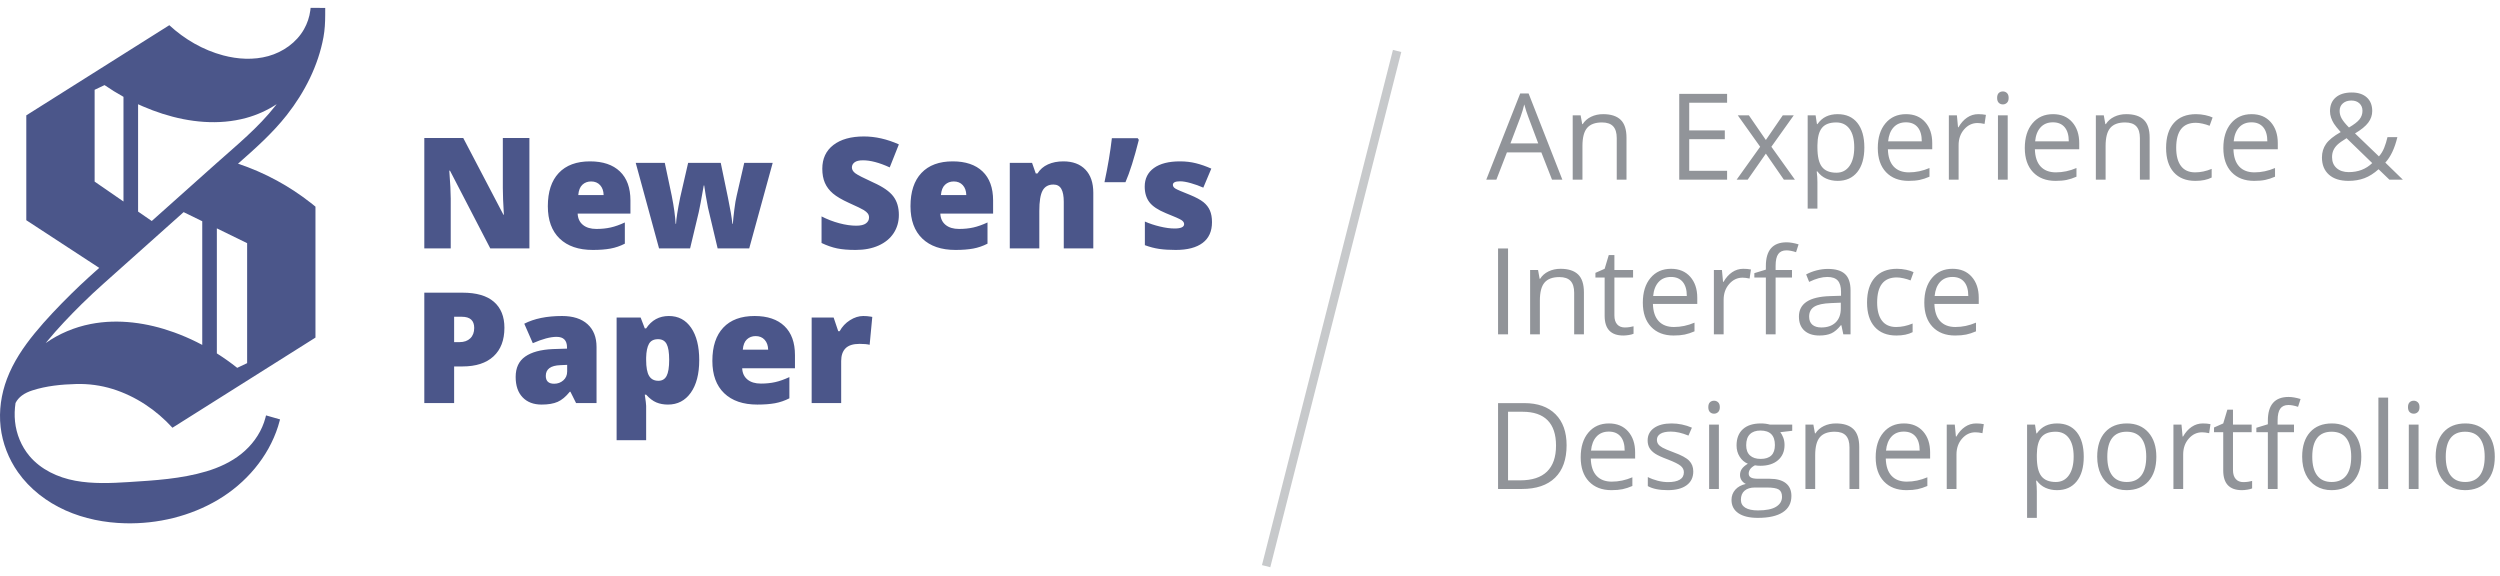
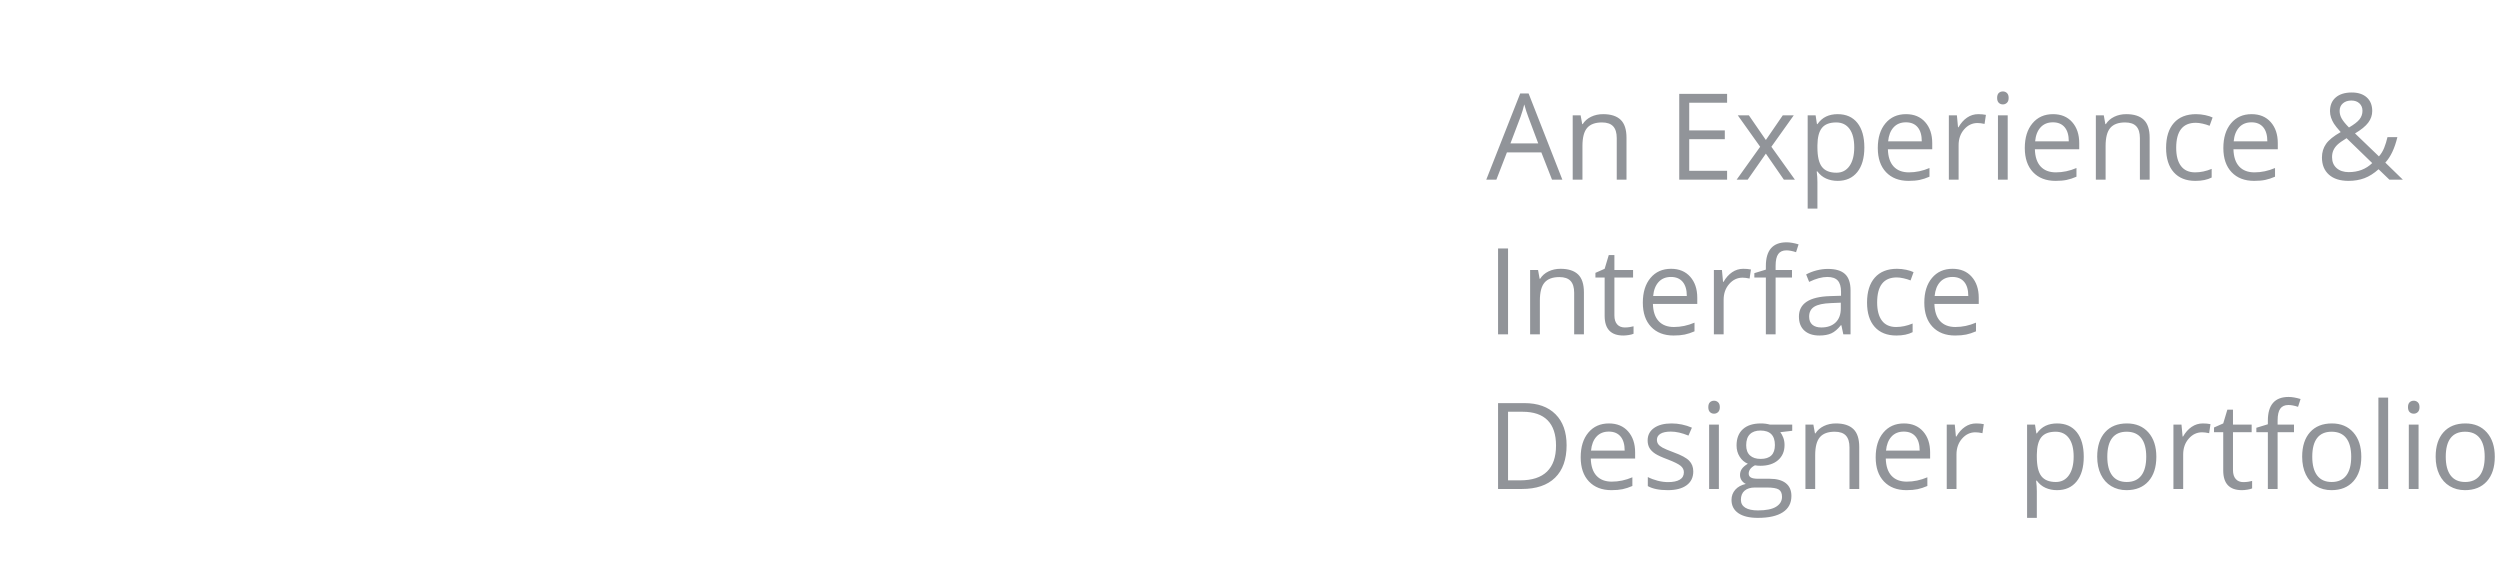
<svg xmlns="http://www.w3.org/2000/svg" width="291px" height="67px" viewBox="0 0 291 67" version="1.1">
  <title>Sens-logo</title>
  <g id="Symbols" stroke="none" stroke-width="1" fill="none" fill-rule="evenodd">
    <g id="Header" transform="translate(-32, -24)">
      <g id="Sens-logo" transform="translate(32, 24.917)">
        <g id="S-lgog" fill="#4B568A">
-           <path d="M36.156,0 L37.016,0.002 L37.064,0.002 L37.856,0.005 L37.853,0.855 C37.851,1.708 37.807,2.563 37.653,3.402 C37.046,6.719 35.466,9.824 33.382,12.476 C31.728,14.58 29.72,16.364 27.706,18.135 C29.267,18.657 30.781,19.315 32.227,20.101 C33.619,20.857 34.946,21.732 36.191,22.711 L36.72,23.137 L36.72,38.378 L20.072,48.872 C18.19,46.803 15.781,45.192 13.11,44.361 C11.741,43.936 10.301,43.743 8.868,43.782 C7.143,43.829 5.4,43.998 3.759,44.528 C3.327,44.668 2.906,44.854 2.543,45.127 C2.237,45.356 1.976,45.651 1.807,45.993 C1.7,46.709 1.674,47.436 1.75,48.156 C1.902,49.612 2.48,51.026 3.419,52.149 C4.746,53.737 6.734,54.667 8.77,55.042 C10.806,55.416 12.896,55.328 14.962,55.197 C18.008,55.005 21.091,54.822 24.017,53.952 C25.48,53.516 26.895,52.869 28.086,51.916 C29.278,50.962 30.229,49.693 30.73,48.252 C30.792,48.073 30.848,47.892 30.896,47.71 L30.964,47.434 L32.599,47.902 C32.529,48.176 32.451,48.449 32.365,48.719 C31.225,52.3 28.615,55.333 25.384,57.252 C22.154,59.172 18.354,60.081 14.597,59.994 C12.204,59.939 9.806,59.469 7.621,58.491 C5.435,57.512 3.468,56.001 2.089,54.044 C0.996,52.492 0.286,50.668 0.071,48.782 C-0.144,46.896 0.138,44.966 0.808,43.19 C1.544,41.237 2.724,39.478 4.047,37.864 C5.37,36.249 6.82,34.744 8.304,33.276 C8.959,32.628 9.63,31.997 10.311,31.377 L10.995,30.761 L11.551,30.265 L3.061,24.716 L3.061,12.511 L19.708,2.016 C21.484,3.656 23.637,4.906 25.972,5.528 C27.688,5.985 29.526,6.088 31.237,5.612 C32.947,5.137 34.508,4.036 35.384,2.492 C35.768,1.815 36.021,1.064 36.122,0.293 L36.153,0.002 L36.156,0.002 L36.156,0 Z M25.242,25.665 L25.242,40.218 C26.061,40.735 26.853,41.298 27.612,41.9 L27.612,41.9 L28.766,41.353 L28.766,27.387 L25.242,25.665 Z M21.374,23.775 L12.128,32.029 C11.232,32.829 10.35,33.643 9.497,34.488 C8.094,35.877 6.727,37.306 5.471,38.83 C5.42,38.892 5.37,38.954 5.319,39.016 C6.877,37.92 8.678,37.166 10.549,36.799 C13.783,36.165 17.167,36.65 20.265,37.771 C21.165,38.096 22.046,38.475 22.903,38.901 L23.542,39.23 L23.542,24.834 L21.374,23.775 Z M32.204,11.208 C31.113,11.927 29.904,12.471 28.644,12.814 C25.472,13.679 22.061,13.329 18.929,12.329 C18.15,12.08 17.384,11.791 16.633,11.467 L16.073,11.216 L16.073,23.711 L17.664,24.808 L25.143,18.131 C27.547,15.985 30.074,13.935 32.059,11.395 C32.107,11.333 32.156,11.271 32.204,11.208 Z M12.169,8.989 L11.015,9.536 L11.015,20.222 L14.373,22.538 L14.373,10.354 C13.617,9.935 12.881,9.479 12.169,8.989 Z" id="Logo" />
-           <path d="M52.465,28 L52.465,22.208 C52.465,21.458 52.409,20.371 52.298,18.947 L52.298,18.947 L52.377,18.947 L57.07,28 L61.623,28 L61.623,15.15 L58.529,15.15 L58.529,20.96 C58.529,21.745 58.57,22.785 58.652,24.08 L58.652,24.08 L58.6,24.08 L53.924,15.15 L49.389,15.15 L49.389,28 L52.465,28 Z M69.006,28.176 C69.803,28.176 70.488,28.123 71.062,28.018 C71.637,27.912 72.193,27.722 72.732,27.446 L72.732,27.446 L72.732,24.977 C72.141,25.252 71.591,25.447 71.084,25.561 C70.578,25.675 70.022,25.732 69.419,25.732 C68.757,25.732 68.234,25.574 67.85,25.258 C67.466,24.941 67.263,24.505 67.239,23.948 L67.239,23.948 L73.383,23.948 L73.383,22.419 C73.383,20.948 72.974,19.822 72.157,19.04 C71.339,18.257 70.181,17.866 68.681,17.866 C67.104,17.866 65.892,18.316 65.042,19.215 C64.192,20.115 63.768,21.405 63.768,23.087 C63.768,24.716 64.226,25.971 65.143,26.853 C66.06,27.735 67.348,28.176 69.006,28.176 Z M70.263,21.786 L67.31,21.786 C67.356,21.241 67.516,20.841 67.789,20.586 C68.061,20.332 68.399,20.204 68.804,20.204 C69.243,20.204 69.593,20.348 69.854,20.635 C70.115,20.922 70.251,21.306 70.263,21.786 L70.263,21.786 Z M80.326,28 L81.337,23.772 C81.437,23.345 81.63,22.311 81.917,20.67 L81.917,20.67 L81.97,20.67 L82.146,21.821 L82.409,23.254 L83.534,28 L87.208,28 L89.941,18.042 L86.628,18.042 L85.749,21.865 C85.649,22.27 85.559,22.804 85.477,23.469 C85.395,24.134 85.336,24.689 85.301,25.135 L85.301,25.135 L85.248,25.135 C85.178,24.414 85.008,23.406 84.738,22.111 L84.738,22.111 L83.895,18.042 L80.098,18.042 L79.175,22.059 C78.87,23.57 78.709,24.596 78.691,25.135 L78.691,25.135 L78.639,25.135 C78.598,24.268 78.448,23.178 78.19,21.865 L78.19,21.865 L77.382,18.042 L73.998,18.042 L76.714,28 L80.326,28 Z M99.592,28.176 C100.617,28.176 101.511,28.004 102.272,27.662 C103.034,27.319 103.617,26.838 104.021,26.22 C104.426,25.602 104.628,24.895 104.628,24.098 C104.628,23.23 104.413,22.511 103.982,21.94 C103.551,21.369 102.782,20.834 101.675,20.336 C100.521,19.809 99.813,19.445 99.552,19.246 C99.292,19.047 99.161,18.821 99.161,18.569 C99.161,18.335 99.264,18.139 99.469,17.98 C99.674,17.822 100.002,17.743 100.453,17.743 C101.326,17.743 102.363,18.019 103.564,18.569 L103.564,18.569 L104.628,15.889 C103.245,15.273 101.889,14.966 100.559,14.966 C99.053,14.966 97.869,15.297 97.008,15.959 C96.146,16.621 95.716,17.544 95.716,18.728 C95.716,19.36 95.817,19.908 96.019,20.371 C96.221,20.834 96.532,21.244 96.951,21.602 C97.37,21.959 97.998,22.328 98.836,22.709 C99.762,23.125 100.332,23.4 100.545,23.535 C100.759,23.67 100.915,23.803 101.011,23.935 C101.108,24.067 101.156,24.221 101.156,24.396 C101.156,24.678 101.036,24.908 100.796,25.086 C100.556,25.265 100.178,25.354 99.662,25.354 C99.064,25.354 98.408,25.259 97.693,25.069 C96.979,24.878 96.29,24.613 95.628,24.273 L95.628,24.273 L95.628,27.367 C96.255,27.666 96.858,27.875 97.438,27.996 C98.019,28.116 98.736,28.176 99.592,28.176 Z M111.22,28.176 C112.017,28.176 112.702,28.123 113.276,28.018 C113.851,27.912 114.407,27.722 114.946,27.446 L114.946,27.446 L114.946,24.977 C114.354,25.252 113.805,25.447 113.298,25.561 C112.792,25.675 112.236,25.732 111.633,25.732 C110.971,25.732 110.448,25.574 110.064,25.258 C109.68,24.941 109.477,24.505 109.453,23.948 L109.453,23.948 L115.597,23.948 L115.597,22.419 C115.597,20.948 115.188,19.822 114.371,19.04 C113.553,18.257 112.395,17.866 110.895,17.866 C109.318,17.866 108.105,18.316 107.256,19.215 C106.406,20.115 105.981,21.405 105.981,23.087 C105.981,24.716 106.44,25.971 107.357,26.853 C108.274,27.735 109.562,28.176 111.22,28.176 Z M112.477,21.786 L109.523,21.786 C109.57,21.241 109.73,20.841 110.002,20.586 C110.275,20.332 110.613,20.204 111.018,20.204 C111.457,20.204 111.807,20.348 112.068,20.635 C112.329,20.922 112.465,21.306 112.477,21.786 L112.477,21.786 Z M120.976,28 L120.976,23.641 C120.976,22.516 121.104,21.722 121.362,21.259 C121.62,20.796 122.039,20.564 122.619,20.564 C123.041,20.564 123.347,20.733 123.538,21.07 C123.728,21.407 123.823,21.906 123.823,22.568 L123.823,22.568 L123.823,28 L127.26,28 L127.26,21.522 C127.26,20.362 126.954,19.463 126.341,18.824 C125.729,18.186 124.872,17.866 123.771,17.866 C123.097,17.866 122.5,17.983 121.982,18.218 C121.463,18.452 121.058,18.804 120.765,19.272 L120.765,19.272 L120.562,19.272 L120.132,18.042 L117.539,18.042 L117.539,28 L120.976,28 Z M131.004,20.292 C131.502,19.149 132.021,17.506 132.56,15.361 L132.56,15.361 L132.428,15.168 L129.422,15.168 C129.246,16.727 128.959,18.435 128.561,20.292 L128.561,20.292 L131.004,20.292 Z M136.857,28.176 C138.217,28.176 139.26,27.903 139.986,27.358 C140.713,26.813 141.076,26.008 141.076,24.941 C141.076,24.408 140.996,23.956 140.834,23.583 C140.673,23.211 140.421,22.888 140.079,22.612 C139.736,22.337 139.216,22.056 138.519,21.769 C137.581,21.399 137.014,21.155 136.818,21.035 C136.622,20.915 136.523,20.77 136.523,20.6 C136.523,20.324 136.805,20.187 137.367,20.187 C137.689,20.187 138.105,20.258 138.615,20.402 C139.125,20.545 139.608,20.72 140.065,20.925 L140.065,20.925 L140.997,18.71 C140.376,18.435 139.777,18.225 139.2,18.082 C138.623,17.938 138.006,17.866 137.35,17.866 C136.043,17.866 135.032,18.124 134.317,18.64 C133.603,19.155 133.245,19.876 133.245,20.802 C133.245,21.534 133.427,22.139 133.79,22.617 C134.153,23.094 134.792,23.521 135.706,23.896 C136.708,24.294 137.313,24.562 137.521,24.7 C137.729,24.837 137.833,24.994 137.833,25.17 C137.833,25.51 137.461,25.68 136.717,25.68 C136.219,25.68 135.652,25.604 135.016,25.451 C134.38,25.299 133.796,25.105 133.263,24.871 L133.263,24.871 L133.263,27.622 C133.831,27.833 134.388,27.978 134.933,28.057 C135.478,28.136 136.119,28.176 136.857,28.176 Z M52.86,46 L52.86,41.737 L53.836,41.737 C55.395,41.737 56.597,41.346 57.444,40.564 C58.291,39.782 58.714,38.673 58.714,37.237 C58.714,35.931 58.307,34.923 57.492,34.214 C56.678,33.505 55.459,33.15 53.836,33.15 L53.836,33.15 L49.389,33.15 L49.389,46 L52.86,46 Z M53.493,38.907 L52.86,38.907 L52.86,35.954 L53.757,35.954 C54.718,35.954 55.198,36.388 55.198,37.255 C55.198,37.771 55.044,38.175 54.737,38.468 C54.429,38.761 54.015,38.907 53.493,38.907 L53.493,38.907 Z M63.047,46.176 C63.809,46.176 64.43,46.07 64.91,45.859 C65.391,45.648 65.862,45.256 66.325,44.682 L66.325,44.682 L66.396,44.682 L67.055,46 L69.437,46 L69.437,39.47 C69.437,38.333 69.086,37.448 68.386,36.815 C67.686,36.183 66.697,35.866 65.42,35.866 C63.65,35.866 62.186,36.165 61.025,36.763 L61.025,36.763 L62.019,39.03 C63.138,38.538 64.061,38.292 64.787,38.292 C65.596,38.292 66,38.702 66,39.522 L66,39.522 L66,39.663 L64.339,39.716 C62.938,39.78 61.869,40.072 61.131,40.59 C60.393,41.109 60.023,41.898 60.023,42.959 C60.023,43.979 60.293,44.77 60.832,45.332 C61.371,45.895 62.109,46.176 63.047,46.176 Z M64.506,43.75 C63.855,43.75 63.53,43.445 63.53,42.836 C63.53,42.045 64.096,41.629 65.227,41.588 L65.227,41.588 L66.018,41.553 L66.018,42.326 C66.018,42.748 65.87,43.091 65.574,43.354 C65.278,43.618 64.922,43.75 64.506,43.75 Z M75.211,50.324 L75.211,46.325 C75.211,46.155 75.158,45.722 75.053,45.024 L75.053,45.024 L75.211,45.024 C75.604,45.458 75.999,45.758 76.397,45.925 C76.796,46.092 77.247,46.176 77.751,46.176 C78.87,46.176 79.756,45.714 80.41,44.792 C81.063,43.869 81.39,42.604 81.39,40.999 C81.39,39.405 81.076,38.151 80.449,37.237 C79.822,36.323 78.958,35.866 77.856,35.866 C76.731,35.866 75.85,36.347 75.211,37.308 L75.211,37.308 L75.053,37.308 L74.569,36.042 L71.774,36.042 L71.774,50.324 L75.211,50.324 Z M76.635,43.407 C76.143,43.407 75.782,43.217 75.554,42.836 C75.325,42.455 75.211,41.837 75.211,40.981 L75.211,40.981 L75.211,40.709 C75.229,40 75.338,39.465 75.541,39.105 C75.743,38.745 76.096,38.564 76.6,38.564 C77.062,38.564 77.394,38.75 77.593,39.123 C77.792,39.495 77.892,40.108 77.892,40.964 C77.892,41.837 77.792,42.462 77.593,42.84 C77.394,43.218 77.074,43.407 76.635,43.407 Z M88.157,46.176 C88.954,46.176 89.64,46.123 90.214,46.018 C90.788,45.912 91.345,45.722 91.884,45.446 L91.884,45.446 L91.884,42.977 C91.292,43.252 90.743,43.447 90.236,43.561 C89.729,43.675 89.174,43.732 88.57,43.732 C87.908,43.732 87.385,43.574 87.001,43.258 C86.618,42.941 86.414,42.505 86.391,41.948 L86.391,41.948 L92.534,41.948 L92.534,40.419 C92.534,38.948 92.125,37.822 91.308,37.04 C90.491,36.257 89.332,35.866 87.832,35.866 C86.256,35.866 85.043,36.316 84.193,37.215 C83.344,38.115 82.919,39.405 82.919,41.087 C82.919,42.716 83.377,43.971 84.294,44.853 C85.211,45.735 86.499,46.176 88.157,46.176 Z M89.414,39.786 L86.461,39.786 C86.508,39.241 86.667,38.841 86.94,38.586 C87.212,38.332 87.551,38.204 87.955,38.204 C88.395,38.204 88.745,38.348 89.005,38.635 C89.266,38.922 89.402,39.306 89.414,39.786 L89.414,39.786 Z M97.913,46 L97.913,41.104 C97.913,40.46 98.083,39.966 98.423,39.624 C98.763,39.281 99.308,39.109 100.058,39.109 C100.556,39.109 100.945,39.145 101.227,39.215 L101.227,39.215 L101.534,35.972 L101.341,35.937 C101.071,35.89 100.787,35.866 100.488,35.866 C99.967,35.866 99.45,36.029 98.937,36.354 C98.424,36.679 98.024,37.105 97.737,37.633 L97.737,37.633 L97.57,37.633 L97.034,36.042 L94.477,36.042 L94.477,46 L97.913,46 Z" id="NewSen’sPaper" fill-rule="nonzero" />
-         </g>
-         <line x1="162.5" y1="5.5" x2="147.5" y2="64.5" id="slice-split" stroke-opacity="0.5" stroke="#919499" stroke-linecap="square" />
+           </g>
        <path d="M174.176,20 L175.406,16.821 L179.412,16.821 L180.656,20 L181.859,20 L177.929,9.965 L176.951,9.965 L173,20 L174.176,20 Z M179.05,15.775 L175.816,15.775 L176.992,12.679 C177.179,12.155 177.323,11.674 177.423,11.236 C177.582,11.806 177.737,12.287 177.888,12.679 L177.888,12.679 L179.05,15.775 Z M184.197,20 L184.197,16.069 C184.197,15.094 184.38,14.395 184.744,13.971 C185.109,13.547 185.683,13.335 186.467,13.335 C187.059,13.335 187.494,13.485 187.772,13.786 C188.05,14.087 188.189,14.543 188.189,15.153 L188.189,15.153 L188.189,20 L189.324,20 L189.324,15.112 C189.324,14.155 189.096,13.459 188.641,13.024 C188.185,12.589 187.506,12.371 186.604,12.371 C186.089,12.371 185.621,12.472 185.202,12.675 C184.783,12.878 184.457,13.164 184.225,13.533 L184.225,13.533 L184.17,13.533 L183.985,12.508 L183.062,12.508 L183.062,20 L184.197,20 Z M201.034,20 L201.034,18.961 L196.625,18.961 L196.625,15.283 L200.768,15.283 L200.768,14.258 L196.625,14.258 L196.625,11.038 L201.034,11.038 L201.034,10.006 L195.463,10.006 L195.463,20 L201.034,20 Z M203.427,20 L205.546,16.965 L207.645,20 L208.93,20 L206.188,16.165 L208.793,12.508 L207.515,12.508 L205.546,15.379 L203.57,12.508 L202.278,12.508 L204.883,16.165 L202.142,20 L203.427,20 Z M211.548,23.363 L211.548,20.28 C211.548,19.888 211.521,19.474 211.466,19.036 L211.466,19.036 L211.548,19.036 C211.821,19.41 212.16,19.687 212.563,19.867 C212.966,20.047 213.412,20.137 213.899,20.137 C214.875,20.137 215.637,19.796 216.186,19.115 C216.735,18.433 217.01,17.478 217.01,16.247 C217.01,15.021 216.74,14.069 216.2,13.39 C215.66,12.711 214.893,12.371 213.899,12.371 C213.398,12.371 212.954,12.462 212.566,12.645 C212.179,12.827 211.84,13.123 211.548,13.533 L211.548,13.533 L211.493,13.533 L211.336,12.508 L210.413,12.508 L210.413,23.363 L211.548,23.363 Z M213.763,19.187 C212.988,19.187 212.425,18.96 212.074,18.506 C211.723,18.053 211.548,17.3 211.548,16.247 L211.548,16.247 L211.548,15.994 C211.557,15.069 211.732,14.395 212.074,13.971 C212.416,13.547 212.97,13.335 213.735,13.335 C214.401,13.335 214.917,13.584 215.284,14.083 C215.651,14.583 215.834,15.299 215.834,16.233 C215.834,17.154 215.651,17.876 215.284,18.4 C214.917,18.924 214.41,19.187 213.763,19.187 Z M222.157,20.137 C222.663,20.137 223.095,20.099 223.453,20.024 C223.81,19.949 224.19,19.825 224.591,19.651 L224.591,19.651 L224.591,18.64 C223.802,18.977 223.005,19.146 222.198,19.146 C221.433,19.146 220.839,18.918 220.417,18.462 C219.996,18.006 219.774,17.339 219.751,16.459 L219.751,16.459 L224.912,16.459 L224.912,15.741 C224.912,14.729 224.639,13.915 224.092,13.297 C223.545,12.68 222.802,12.371 221.863,12.371 C220.861,12.371 220.062,12.727 219.467,13.438 C218.873,14.148 218.575,15.108 218.575,16.315 C218.575,17.514 218.895,18.451 219.536,19.125 C220.176,19.799 221.05,20.137 222.157,20.137 Z M223.695,15.536 L219.778,15.536 C219.842,14.843 220.053,14.301 220.411,13.909 C220.768,13.517 221.248,13.321 221.85,13.321 C222.442,13.321 222.898,13.512 223.217,13.892 C223.536,14.273 223.695,14.821 223.695,15.536 L223.695,15.536 Z M227.981,20 L227.981,15.98 C227.981,15.247 228.197,14.634 228.627,14.142 C229.058,13.649 229.576,13.403 230.183,13.403 C230.42,13.403 230.693,13.438 231.003,13.506 L231.003,13.506 L231.16,12.453 C230.896,12.398 230.597,12.371 230.265,12.371 C229.795,12.371 229.365,12.503 228.973,12.768 C228.581,13.032 228.246,13.408 227.968,13.896 L227.968,13.896 L227.913,13.896 L227.783,12.508 L226.847,12.508 L226.847,20 L227.981,20 Z M233.136,11.236 C233.318,11.236 233.475,11.174 233.607,11.048 C233.74,10.923 233.806,10.733 233.806,10.478 C233.806,10.222 233.74,10.033 233.607,9.91 C233.475,9.787 233.318,9.726 233.136,9.726 C232.944,9.726 232.785,9.786 232.657,9.907 C232.53,10.028 232.466,10.218 232.466,10.478 C232.466,10.733 232.53,10.923 232.657,11.048 C232.785,11.174 232.944,11.236 233.136,11.236 Z M233.696,20 L233.696,12.508 L232.562,12.508 L232.562,20 L233.696,20 Z M239.268,20.137 C239.773,20.137 240.205,20.099 240.563,20.024 C240.921,19.949 241.3,19.825 241.701,19.651 L241.701,19.651 L241.701,18.64 C240.913,18.977 240.115,19.146 239.309,19.146 C238.543,19.146 237.949,18.918 237.528,18.462 C237.106,18.006 236.884,17.339 236.861,16.459 L236.861,16.459 L242.022,16.459 L242.022,15.741 C242.022,14.729 241.749,13.915 241.202,13.297 C240.655,12.68 239.912,12.371 238.974,12.371 C237.971,12.371 237.172,12.727 236.578,13.438 C235.983,14.148 235.686,15.108 235.686,16.315 C235.686,17.514 236.006,18.451 236.646,19.125 C237.286,19.799 238.16,20.137 239.268,20.137 Z M240.806,15.536 L236.889,15.536 C236.952,14.843 237.163,14.301 237.521,13.909 C237.879,13.517 238.358,13.321 238.96,13.321 C239.552,13.321 240.008,13.512 240.327,13.892 C240.646,14.273 240.806,14.821 240.806,15.536 L240.806,15.536 Z M245.092,20 L245.092,16.069 C245.092,15.094 245.274,14.395 245.639,13.971 C246.003,13.547 246.577,13.335 247.361,13.335 C247.954,13.335 248.389,13.485 248.667,13.786 C248.945,14.087 249.084,14.543 249.084,15.153 L249.084,15.153 L249.084,20 L250.219,20 L250.219,15.112 C250.219,14.155 249.991,13.459 249.535,13.024 C249.079,12.589 248.4,12.371 247.498,12.371 C246.983,12.371 246.516,12.472 246.097,12.675 C245.677,12.878 245.352,13.164 245.119,13.533 L245.119,13.533 L245.064,13.533 L244.88,12.508 L243.957,12.508 L243.957,20 L245.092,20 Z M255.544,20.137 C256.305,20.137 256.936,20.007 257.438,19.747 L257.438,19.747 L257.438,18.742 C256.781,19.011 256.141,19.146 255.517,19.146 C254.787,19.146 254.237,18.899 253.866,18.407 C253.494,17.915 253.309,17.209 253.309,16.288 C253.309,14.347 254.07,13.376 255.592,13.376 C255.82,13.376 256.082,13.409 256.378,13.475 C256.674,13.541 256.948,13.624 257.198,13.725 L257.198,13.725 L257.547,12.761 C257.342,12.656 257.059,12.565 256.699,12.487 C256.339,12.41 255.979,12.371 255.619,12.371 C254.503,12.371 253.642,12.713 253.039,13.396 C252.435,14.08 252.133,15.049 252.133,16.302 C252.133,17.523 252.43,18.468 253.025,19.135 C253.62,19.803 254.459,20.137 255.544,20.137 Z M262.38,20.137 C262.886,20.137 263.318,20.099 263.675,20.024 C264.033,19.949 264.412,19.825 264.813,19.651 L264.813,19.651 L264.813,18.64 C264.025,18.977 263.228,19.146 262.421,19.146 C261.655,19.146 261.062,18.918 260.64,18.462 C260.219,18.006 259.996,17.339 259.974,16.459 L259.974,16.459 L265.135,16.459 L265.135,15.741 C265.135,14.729 264.861,13.915 264.314,13.297 C263.768,12.68 263.025,12.371 262.086,12.371 C261.083,12.371 260.285,12.727 259.69,13.438 C259.095,14.148 258.798,15.108 258.798,16.315 C258.798,17.514 259.118,18.451 259.758,19.125 C260.399,19.799 261.272,20.137 262.38,20.137 Z M263.918,15.536 L260.001,15.536 C260.065,14.843 260.276,14.301 260.633,13.909 C260.991,13.517 261.471,13.321 262.072,13.321 C262.665,13.321 263.12,13.512 263.439,13.892 C263.758,14.273 263.918,14.821 263.918,15.536 L263.918,15.536 Z M273.365,20.137 C274.049,20.137 274.669,20.032 275.225,19.822 C275.781,19.613 276.327,19.266 276.865,18.783 L276.865,18.783 L278.13,20 L279.695,20 L277.651,18.011 C278.276,17.336 278.743,16.347 279.053,15.044 L279.053,15.044 L277.904,15.044 C277.799,15.495 277.671,15.911 277.518,16.292 C277.365,16.672 277.161,17.004 276.906,17.286 L276.906,17.286 L274.124,14.613 C274.84,14.189 275.352,13.771 275.662,13.359 C275.972,12.946 276.127,12.496 276.127,12.009 C276.127,11.33 275.915,10.8 275.491,10.419 C275.067,10.039 274.486,9.849 273.748,9.849 C272.951,9.849 272.328,10.04 271.882,10.423 C271.435,10.806 271.212,11.339 271.212,12.022 C271.212,12.282 271.253,12.533 271.335,12.774 C271.417,13.016 271.528,13.248 271.667,13.472 C271.806,13.695 272.069,14.023 272.456,14.456 C271.636,14.921 271.067,15.381 270.75,15.837 C270.434,16.293 270.275,16.817 270.275,17.409 C270.275,18.261 270.545,18.929 271.085,19.412 C271.625,19.895 272.385,20.137 273.365,20.137 Z M273.42,13.923 C273.023,13.522 272.743,13.179 272.579,12.894 C272.415,12.609 272.333,12.31 272.333,11.995 C272.333,11.626 272.459,11.332 272.712,11.113 C272.965,10.895 273.295,10.785 273.7,10.785 C274.092,10.785 274.405,10.896 274.64,11.117 C274.875,11.338 274.992,11.624 274.992,11.975 C274.992,12.353 274.877,12.687 274.647,12.976 C274.417,13.265 274.008,13.581 273.42,13.923 Z M273.393,19.118 C272.805,19.118 272.334,18.962 271.981,18.65 C271.628,18.338 271.451,17.915 271.451,17.382 C271.451,17.086 271.501,16.821 271.602,16.589 C271.702,16.356 271.857,16.139 272.066,15.936 C272.276,15.733 272.634,15.477 273.14,15.167 L273.14,15.167 L276.127,18.065 C275.402,18.767 274.491,19.118 273.393,19.118 Z M175.536,38 L175.536,28.006 L174.374,28.006 L174.374,38 L175.536,38 Z M179.241,38 L179.241,34.069 C179.241,33.094 179.424,32.395 179.788,31.971 C180.153,31.547 180.727,31.335 181.511,31.335 C182.103,31.335 182.538,31.485 182.816,31.786 C183.094,32.087 183.233,32.543 183.233,33.153 L183.233,33.153 L183.233,38 L184.368,38 L184.368,33.112 C184.368,32.155 184.14,31.459 183.685,31.024 C183.229,30.589 182.55,30.371 181.647,30.371 C181.132,30.371 180.665,30.472 180.246,30.675 C179.827,30.878 179.501,31.164 179.269,31.533 L179.269,31.533 L179.214,31.533 L179.029,30.508 L178.106,30.508 L178.106,38 L179.241,38 Z M188.955,38.137 C189.146,38.137 189.362,38.117 189.601,38.079 C189.84,38.04 190.021,37.991 190.145,37.932 L190.145,37.932 L190.145,37.063 C190.035,37.095 189.887,37.126 189.7,37.156 C189.513,37.185 189.32,37.2 189.119,37.2 C188.745,37.2 188.451,37.079 188.237,36.838 C188.023,36.596 187.916,36.25 187.916,35.799 L187.916,35.799 L187.916,31.39 L190.09,31.39 L190.09,30.508 L187.916,30.508 L187.916,28.771 L187.26,28.771 L186.781,30.371 L185.708,30.843 L185.708,31.39 L186.781,31.39 L186.781,35.847 C186.781,37.373 187.506,38.137 188.955,38.137 Z M194.807,38.137 C195.312,38.137 195.744,38.099 196.102,38.024 C196.46,37.949 196.839,37.825 197.24,37.651 L197.24,37.651 L197.24,36.64 C196.452,36.977 195.654,37.146 194.848,37.146 C194.082,37.146 193.488,36.918 193.067,36.462 C192.645,36.006 192.423,35.339 192.4,34.459 L192.4,34.459 L197.562,34.459 L197.562,33.741 C197.562,32.729 197.288,31.915 196.741,31.297 C196.194,30.68 195.451,30.371 194.513,30.371 C193.51,30.371 192.711,30.727 192.117,31.438 C191.522,32.148 191.225,33.108 191.225,34.315 C191.225,35.514 191.545,36.451 192.185,37.125 C192.825,37.799 193.699,38.137 194.807,38.137 Z M196.345,33.536 L192.428,33.536 C192.492,32.843 192.702,32.301 193.06,31.909 C193.418,31.517 193.897,31.321 194.499,31.321 C195.091,31.321 195.547,31.512 195.866,31.892 C196.185,32.273 196.345,32.821 196.345,33.536 L196.345,33.536 Z M200.631,38 L200.631,33.98 C200.631,33.247 200.846,32.634 201.277,32.142 C201.708,31.649 202.226,31.403 202.832,31.403 C203.069,31.403 203.342,31.438 203.652,31.506 L203.652,31.506 L203.81,30.453 C203.545,30.398 203.247,30.371 202.914,30.371 C202.445,30.371 202.014,30.503 201.622,30.768 C201.23,31.032 200.895,31.408 200.617,31.896 L200.617,31.896 L200.562,31.896 L200.433,30.508 L199.496,30.508 L199.496,38 L200.631,38 Z M206.681,38 L206.681,31.39 L208.588,31.39 L208.588,30.508 L206.681,30.508 L206.681,30.022 C206.681,29.394 206.783,28.937 206.988,28.652 C207.193,28.367 207.51,28.225 207.938,28.225 C208.248,28.225 208.622,28.295 209.06,28.437 L209.06,28.437 L209.354,27.527 C208.82,27.368 208.355,27.288 207.959,27.288 C206.35,27.288 205.546,28.209 205.546,30.05 L205.546,30.05 L205.546,30.467 L204.206,30.877 L204.206,31.39 L205.546,31.39 L205.546,38 L206.681,38 Z M211.773,38.137 C212.329,38.137 212.793,38.054 213.165,37.887 C213.536,37.721 213.909,37.403 214.282,36.934 L214.282,36.934 L214.337,36.934 L214.562,38 L215.403,38 L215.403,32.887 C215.403,32.012 215.188,31.376 214.757,30.979 C214.327,30.583 213.665,30.385 212.771,30.385 C212.329,30.385 211.889,30.442 211.449,30.556 C211.009,30.67 210.604,30.827 210.235,31.027 L210.235,31.027 L210.584,31.896 C211.372,31.513 212.079,31.321 212.703,31.321 C213.259,31.321 213.664,31.461 213.917,31.742 C214.169,32.022 214.296,32.456 214.296,33.044 L214.296,33.044 L214.296,33.509 L213.024,33.55 C210.604,33.623 209.395,34.416 209.395,35.929 C209.395,36.635 209.605,37.18 210.027,37.562 C210.448,37.945 211.031,38.137 211.773,38.137 Z M211.999,37.2 C211.552,37.2 211.205,37.093 210.957,36.879 C210.708,36.665 210.584,36.353 210.584,35.942 C210.584,35.418 210.783,35.032 211.182,34.784 C211.581,34.535 212.231,34.395 213.134,34.363 L213.134,34.363 L214.269,34.315 L214.269,34.992 C214.269,35.689 214.067,36.232 213.664,36.619 C213.26,37.007 212.705,37.2 211.999,37.2 Z M220.735,38.137 C221.496,38.137 222.128,38.007 222.629,37.747 L222.629,37.747 L222.629,36.742 C221.973,37.011 221.332,37.146 220.708,37.146 C219.979,37.146 219.429,36.899 219.057,36.407 C218.686,35.915 218.5,35.209 218.5,34.288 C218.5,32.347 219.261,31.376 220.783,31.376 C221.011,31.376 221.273,31.409 221.569,31.475 C221.866,31.541 222.139,31.624 222.39,31.725 L222.39,31.725 L222.738,30.761 C222.533,30.656 222.251,30.565 221.891,30.487 C221.531,30.41 221.171,30.371 220.811,30.371 C219.694,30.371 218.834,30.713 218.23,31.396 C217.626,32.08 217.324,33.049 217.324,34.302 C217.324,35.523 217.622,36.468 218.216,37.135 C218.811,37.803 219.651,38.137 220.735,38.137 Z M227.571,38.137 C228.077,38.137 228.509,38.099 228.867,38.024 C229.224,37.949 229.604,37.825 230.005,37.651 L230.005,37.651 L230.005,36.64 C229.216,36.977 228.419,37.146 227.612,37.146 C226.847,37.146 226.253,36.918 225.832,36.462 C225.41,36.006 225.188,35.339 225.165,34.459 L225.165,34.459 L230.326,34.459 L230.326,33.741 C230.326,32.729 230.053,31.915 229.506,31.297 C228.959,30.68 228.216,30.371 227.277,30.371 C226.275,30.371 225.476,30.727 224.881,31.438 C224.287,32.148 223.989,33.108 223.989,34.315 C223.989,35.514 224.309,36.451 224.95,37.125 C225.59,37.799 226.464,38.137 227.571,38.137 Z M229.109,33.536 L225.192,33.536 C225.256,32.843 225.467,32.301 225.825,31.909 C226.182,31.517 226.662,31.321 227.264,31.321 C227.856,31.321 228.312,31.512 228.631,31.892 C228.95,32.273 229.109,32.821 229.109,33.536 L229.109,33.536 Z M177.143,56 C178.824,56 180.113,55.564 181.008,54.691 C181.904,53.818 182.352,52.557 182.352,50.907 C182.352,49.362 181.921,48.159 181.06,47.298 C180.198,46.437 178.991,46.006 177.437,46.006 L177.437,46.006 L174.374,46.006 L174.374,56 L177.143,56 Z M176.951,54.995 L175.536,54.995 L175.536,47.011 L177.225,47.011 C178.514,47.011 179.486,47.341 180.14,48.002 C180.794,48.663 181.121,49.645 181.121,50.948 C181.121,52.284 180.772,53.292 180.075,53.973 C179.378,54.654 178.337,54.995 176.951,54.995 L176.951,54.995 Z M187.574,56.137 C188.08,56.137 188.512,56.099 188.87,56.024 C189.227,55.949 189.607,55.825 190.008,55.651 L190.008,55.651 L190.008,54.64 C189.219,54.977 188.422,55.146 187.615,55.146 C186.85,55.146 186.256,54.918 185.834,54.462 C185.413,54.006 185.191,53.339 185.168,52.459 L185.168,52.459 L190.329,52.459 L190.329,51.741 C190.329,50.729 190.056,49.915 189.509,49.297 C188.962,48.68 188.219,48.371 187.28,48.371 C186.278,48.371 185.479,48.727 184.884,49.438 C184.29,50.148 183.992,51.108 183.992,52.315 C183.992,53.514 184.312,54.451 184.953,55.125 C185.593,55.799 186.467,56.137 187.574,56.137 Z M189.112,51.536 L185.195,51.536 C185.259,50.843 185.47,50.301 185.828,49.909 C186.185,49.517 186.665,49.321 187.267,49.321 C187.859,49.321 188.315,49.512 188.634,49.892 C188.953,50.273 189.112,50.821 189.112,51.536 L189.112,51.536 Z M194.13,56.137 C195.069,56.137 195.798,55.948 196.317,55.569 C196.837,55.191 197.097,54.653 197.097,53.956 C197.097,53.459 196.941,53.047 196.628,52.719 C196.316,52.391 195.716,52.065 194.827,51.741 C194.18,51.5 193.743,51.315 193.515,51.188 C193.287,51.06 193.122,50.925 193.019,50.784 C192.917,50.643 192.865,50.472 192.865,50.271 C192.865,49.975 193.002,49.743 193.275,49.574 C193.549,49.406 193.954,49.321 194.492,49.321 C195.103,49.321 195.784,49.476 196.536,49.786 L196.536,49.786 L196.939,48.863 C196.169,48.535 195.381,48.371 194.574,48.371 C193.708,48.371 193.027,48.548 192.53,48.901 C192.034,49.254 191.785,49.736 191.785,50.347 C191.785,50.688 191.857,50.982 192,51.229 C192.144,51.475 192.363,51.694 192.657,51.888 C192.951,52.082 193.446,52.309 194.144,52.568 C194.877,52.851 195.371,53.096 195.624,53.303 C195.876,53.511 196.003,53.76 196.003,54.052 C196.003,54.439 195.843,54.727 195.524,54.917 C195.205,55.106 194.75,55.2 194.157,55.2 C193.774,55.2 193.377,55.148 192.964,55.043 C192.552,54.938 192.166,54.795 191.806,54.612 L191.806,54.612 L191.806,55.665 C192.362,55.979 193.136,56.137 194.13,56.137 Z M199.517,47.236 C199.699,47.236 199.856,47.174 199.988,47.048 C200.12,46.923 200.187,46.733 200.187,46.478 C200.187,46.222 200.12,46.033 199.988,45.91 C199.856,45.787 199.699,45.726 199.517,45.726 C199.325,45.726 199.166,45.786 199.038,45.907 C198.91,46.028 198.847,46.218 198.847,46.478 C198.847,46.733 198.91,46.923 199.038,47.048 C199.166,47.174 199.325,47.236 199.517,47.236 Z M200.077,56 L200.077,48.508 L198.942,48.508 L198.942,56 L200.077,56 Z M204.609,59.363 C205.885,59.363 206.856,59.146 207.521,58.71 C208.187,58.275 208.52,57.643 208.52,56.813 C208.52,56.162 208.302,55.665 207.867,55.323 C207.431,54.981 206.808,54.811 205.997,54.811 L205.997,54.811 L204.671,54.811 C204.261,54.811 203.971,54.762 203.803,54.664 C203.634,54.566 203.55,54.414 203.55,54.209 C203.55,53.822 203.791,53.5 204.274,53.245 C204.47,53.282 204.68,53.3 204.903,53.3 C205.778,53.3 206.466,53.081 206.968,52.644 C207.469,52.206 207.72,51.62 207.72,50.887 C207.72,50.563 207.67,50.273 207.569,50.015 C207.469,49.758 207.355,49.549 207.228,49.39 L207.228,49.39 L208.615,49.226 L208.615,48.508 L206.024,48.508 C205.71,48.417 205.357,48.371 204.965,48.371 C204.062,48.371 203.365,48.593 202.873,49.038 C202.381,49.482 202.135,50.114 202.135,50.935 C202.135,51.427 202.257,51.864 202.5,52.247 C202.744,52.63 203.06,52.901 203.447,53.061 C203.133,53.252 202.903,53.45 202.757,53.655 C202.611,53.86 202.538,54.1 202.538,54.373 C202.538,54.615 202.603,54.826 202.733,55.009 C202.863,55.191 203.023,55.326 203.215,55.412 C202.686,55.531 202.276,55.756 201.984,56.089 C201.693,56.422 201.547,56.816 201.547,57.271 C201.547,57.937 201.812,58.452 202.343,58.816 C202.874,59.181 203.63,59.363 204.609,59.363 Z M204.938,52.5 C204.409,52.5 203.996,52.366 203.7,52.097 C203.404,51.828 203.256,51.431 203.256,50.907 C203.256,50.342 203.399,49.916 203.687,49.629 C203.974,49.342 204.384,49.198 204.917,49.198 C206.038,49.198 206.599,49.761 206.599,50.887 C206.599,51.962 206.045,52.5 204.938,52.5 Z M204.623,58.495 C203.985,58.495 203.495,58.39 203.153,58.181 C202.812,57.971 202.641,57.663 202.641,57.258 C202.641,56.798 202.784,56.444 203.071,56.198 C203.358,55.952 203.759,55.829 204.274,55.829 L204.274,55.829 L205.635,55.829 C206.327,55.829 206.799,55.908 207.05,56.065 C207.3,56.222 207.426,56.504 207.426,56.909 C207.426,57.397 207.197,57.783 206.739,58.068 C206.281,58.353 205.576,58.495 204.623,58.495 Z M211.288,56 L211.288,52.069 C211.288,51.094 211.47,50.395 211.835,49.971 C212.2,49.547 212.774,49.335 213.558,49.335 C214.15,49.335 214.585,49.485 214.863,49.786 C215.141,50.087 215.28,50.543 215.28,51.153 L215.28,51.153 L215.28,56 L216.415,56 L216.415,51.112 C216.415,50.155 216.187,49.459 215.731,49.024 C215.276,48.589 214.597,48.371 213.694,48.371 C213.179,48.371 212.712,48.472 212.293,48.675 C211.874,48.878 211.548,49.164 211.315,49.533 L211.315,49.533 L211.261,49.533 L211.076,48.508 L210.153,48.508 L210.153,56 L211.288,56 Z M221.911,56.137 C222.417,56.137 222.849,56.099 223.207,56.024 C223.564,55.949 223.944,55.825 224.345,55.651 L224.345,55.651 L224.345,54.64 C223.556,54.977 222.759,55.146 221.952,55.146 C221.187,55.146 220.593,54.918 220.171,54.462 C219.75,54.006 219.528,53.339 219.505,52.459 L219.505,52.459 L224.666,52.459 L224.666,51.741 C224.666,50.729 224.393,49.915 223.846,49.297 C223.299,48.68 222.556,48.371 221.617,48.371 C220.615,48.371 219.816,48.727 219.221,49.438 C218.626,50.148 218.329,51.108 218.329,52.315 C218.329,53.514 218.649,54.451 219.29,55.125 C219.93,55.799 220.804,56.137 221.911,56.137 Z M223.449,51.536 L219.532,51.536 C219.596,50.843 219.807,50.301 220.165,49.909 C220.522,49.517 221.002,49.321 221.604,49.321 C222.196,49.321 222.652,49.512 222.971,49.892 C223.29,50.273 223.449,50.821 223.449,51.536 L223.449,51.536 Z M227.735,56 L227.735,51.98 C227.735,51.247 227.951,50.634 228.381,50.142 C228.812,49.649 229.33,49.403 229.937,49.403 C230.174,49.403 230.447,49.438 230.757,49.506 L230.757,49.506 L230.914,48.453 C230.65,48.398 230.351,48.371 230.019,48.371 C229.549,48.371 229.118,48.503 228.727,48.768 C228.335,49.032 228,49.408 227.722,49.896 L227.722,49.896 L227.667,49.896 L227.537,48.508 L226.601,48.508 L226.601,56 L227.735,56 Z M237.087,59.363 L237.087,56.28 C237.087,55.888 237.06,55.474 237.005,55.036 L237.005,55.036 L237.087,55.036 C237.36,55.41 237.699,55.687 238.102,55.867 C238.505,56.047 238.951,56.137 239.438,56.137 C240.414,56.137 241.176,55.796 241.725,55.115 C242.274,54.433 242.549,53.478 242.549,52.247 C242.549,51.021 242.279,50.069 241.739,49.39 C241.199,48.711 240.432,48.371 239.438,48.371 C238.937,48.371 238.493,48.462 238.105,48.645 C237.718,48.827 237.379,49.123 237.087,49.533 L237.087,49.533 L237.032,49.533 L236.875,48.508 L235.952,48.508 L235.952,59.363 L237.087,59.363 Z M239.302,55.187 C238.527,55.187 237.964,54.96 237.613,54.506 C237.262,54.053 237.087,53.3 237.087,52.247 L237.087,52.247 L237.087,51.994 C237.096,51.069 237.271,50.395 237.613,49.971 C237.955,49.547 238.509,49.335 239.274,49.335 C239.94,49.335 240.456,49.584 240.823,50.083 C241.19,50.583 241.373,51.299 241.373,52.233 C241.373,53.154 241.19,53.876 240.823,54.4 C240.456,54.924 239.949,55.187 239.302,55.187 Z M247.525,56.137 C248.61,56.137 249.46,55.794 250.075,55.108 C250.69,54.422 250.998,53.468 250.998,52.247 C250.998,51.058 250.689,50.114 250.072,49.417 C249.454,48.72 248.621,48.371 247.573,48.371 C246.489,48.371 245.641,48.712 245.03,49.393 C244.42,50.074 244.114,51.026 244.114,52.247 C244.114,53.035 244.256,53.724 244.538,54.312 C244.821,54.899 245.222,55.351 245.741,55.665 C246.261,55.979 246.855,56.137 247.525,56.137 Z M247.553,55.187 C246.81,55.187 246.247,54.936 245.864,54.435 C245.481,53.933 245.29,53.204 245.29,52.247 C245.29,51.281 245.479,50.554 245.857,50.066 C246.236,49.579 246.796,49.335 247.539,49.335 C248.291,49.335 248.86,49.582 249.245,50.077 C249.63,50.571 249.822,51.295 249.822,52.247 C249.822,53.209 249.63,53.939 249.245,54.438 C248.86,54.937 248.296,55.187 247.553,55.187 Z M254.122,56 L254.122,51.98 C254.122,51.247 254.337,50.634 254.768,50.142 C255.199,49.649 255.717,49.403 256.323,49.403 C256.56,49.403 256.834,49.438 257.144,49.506 L257.144,49.506 L257.301,48.453 C257.036,48.398 256.738,48.371 256.405,48.371 C255.936,48.371 255.505,48.503 255.113,48.768 C254.721,49.032 254.386,49.408 254.108,49.896 L254.108,49.896 L254.054,49.896 L253.924,48.508 L252.987,48.508 L252.987,56 L254.122,56 Z M260.958,56.137 C261.149,56.137 261.365,56.117 261.604,56.079 C261.843,56.04 262.024,55.991 262.147,55.932 L262.147,55.932 L262.147,55.063 C262.038,55.095 261.89,55.126 261.703,55.156 C261.516,55.185 261.323,55.2 261.122,55.2 C260.748,55.2 260.454,55.079 260.24,54.838 C260.026,54.596 259.919,54.25 259.919,53.799 L259.919,53.799 L259.919,49.39 L262.093,49.39 L262.093,48.508 L259.919,48.508 L259.919,46.771 L259.263,46.771 L258.784,48.371 L257.711,48.843 L257.711,49.39 L258.784,49.39 L258.784,53.847 C258.784,55.373 259.509,56.137 260.958,56.137 Z M265.114,56 L265.114,49.39 L267.021,49.39 L267.021,48.508 L265.114,48.508 L265.114,48.022 C265.114,47.394 265.217,46.937 265.422,46.652 C265.627,46.367 265.944,46.225 266.372,46.225 C266.682,46.225 267.056,46.295 267.493,46.437 L267.493,46.437 L267.787,45.527 C267.254,45.368 266.789,45.288 266.393,45.288 C264.784,45.288 263.979,46.209 263.979,48.05 L263.979,48.05 L263.979,48.467 L262.64,48.877 L262.64,49.39 L263.979,49.39 L263.979,56 L265.114,56 Z M271.383,56.137 C272.467,56.137 273.317,55.794 273.933,55.108 C274.548,54.422 274.855,53.468 274.855,52.247 C274.855,51.058 274.547,50.114 273.929,49.417 C273.312,48.72 272.479,48.371 271.431,48.371 C270.346,48.371 269.498,48.712 268.888,49.393 C268.277,50.074 267.972,51.026 267.972,52.247 C267.972,53.035 268.113,53.724 268.396,54.312 C268.678,54.899 269.079,55.351 269.599,55.665 C270.118,55.979 270.713,56.137 271.383,56.137 Z M271.41,55.187 C270.667,55.187 270.104,54.936 269.722,54.435 C269.339,53.933 269.147,53.204 269.147,52.247 C269.147,51.281 269.337,50.554 269.715,50.066 C270.093,49.579 270.654,49.335 271.396,49.335 C272.148,49.335 272.717,49.582 273.102,50.077 C273.487,50.571 273.68,51.295 273.68,52.247 C273.68,53.209 273.487,53.939 273.102,54.438 C272.717,54.937 272.153,55.187 271.41,55.187 Z M277.979,56 L277.979,45.363 L276.845,45.363 L276.845,56 L277.979,56 Z M280.96,47.236 C281.142,47.236 281.299,47.174 281.432,47.048 C281.564,46.923 281.63,46.733 281.63,46.478 C281.63,46.222 281.564,46.033 281.432,45.91 C281.299,45.787 281.142,45.726 280.96,45.726 C280.769,45.726 280.609,45.786 280.481,45.907 C280.354,46.028 280.29,46.218 280.29,46.478 C280.29,46.733 280.354,46.923 280.481,47.048 C280.609,47.174 280.769,47.236 280.96,47.236 Z M281.521,56 L281.521,48.508 L280.386,48.508 L280.386,56 L281.521,56 Z M286.921,56.137 C288.006,56.137 288.855,55.794 289.471,55.108 C290.086,54.422 290.394,53.468 290.394,52.247 C290.394,51.058 290.085,50.114 289.467,49.417 C288.85,48.72 288.017,48.371 286.969,48.371 C285.884,48.371 285.036,48.712 284.426,49.393 C283.815,50.074 283.51,51.026 283.51,52.247 C283.51,53.035 283.651,53.724 283.934,54.312 C284.216,54.899 284.617,55.351 285.137,55.665 C285.656,55.979 286.251,56.137 286.921,56.137 Z M286.948,55.187 C286.205,55.187 285.643,54.936 285.26,54.435 C284.877,53.933 284.686,53.204 284.686,52.247 C284.686,51.281 284.875,50.554 285.253,50.066 C285.631,49.579 286.192,49.335 286.935,49.335 C287.687,49.335 288.255,49.582 288.64,50.077 C289.025,50.571 289.218,51.295 289.218,52.247 C289.218,53.209 289.025,53.939 288.64,54.438 C288.255,54.937 287.691,55.187 286.948,55.187 Z" id="AnExperience&amp;InterfaceDesignerportfolio" fill="#919499" fill-rule="nonzero" />
      </g>
    </g>
  </g>
</svg>